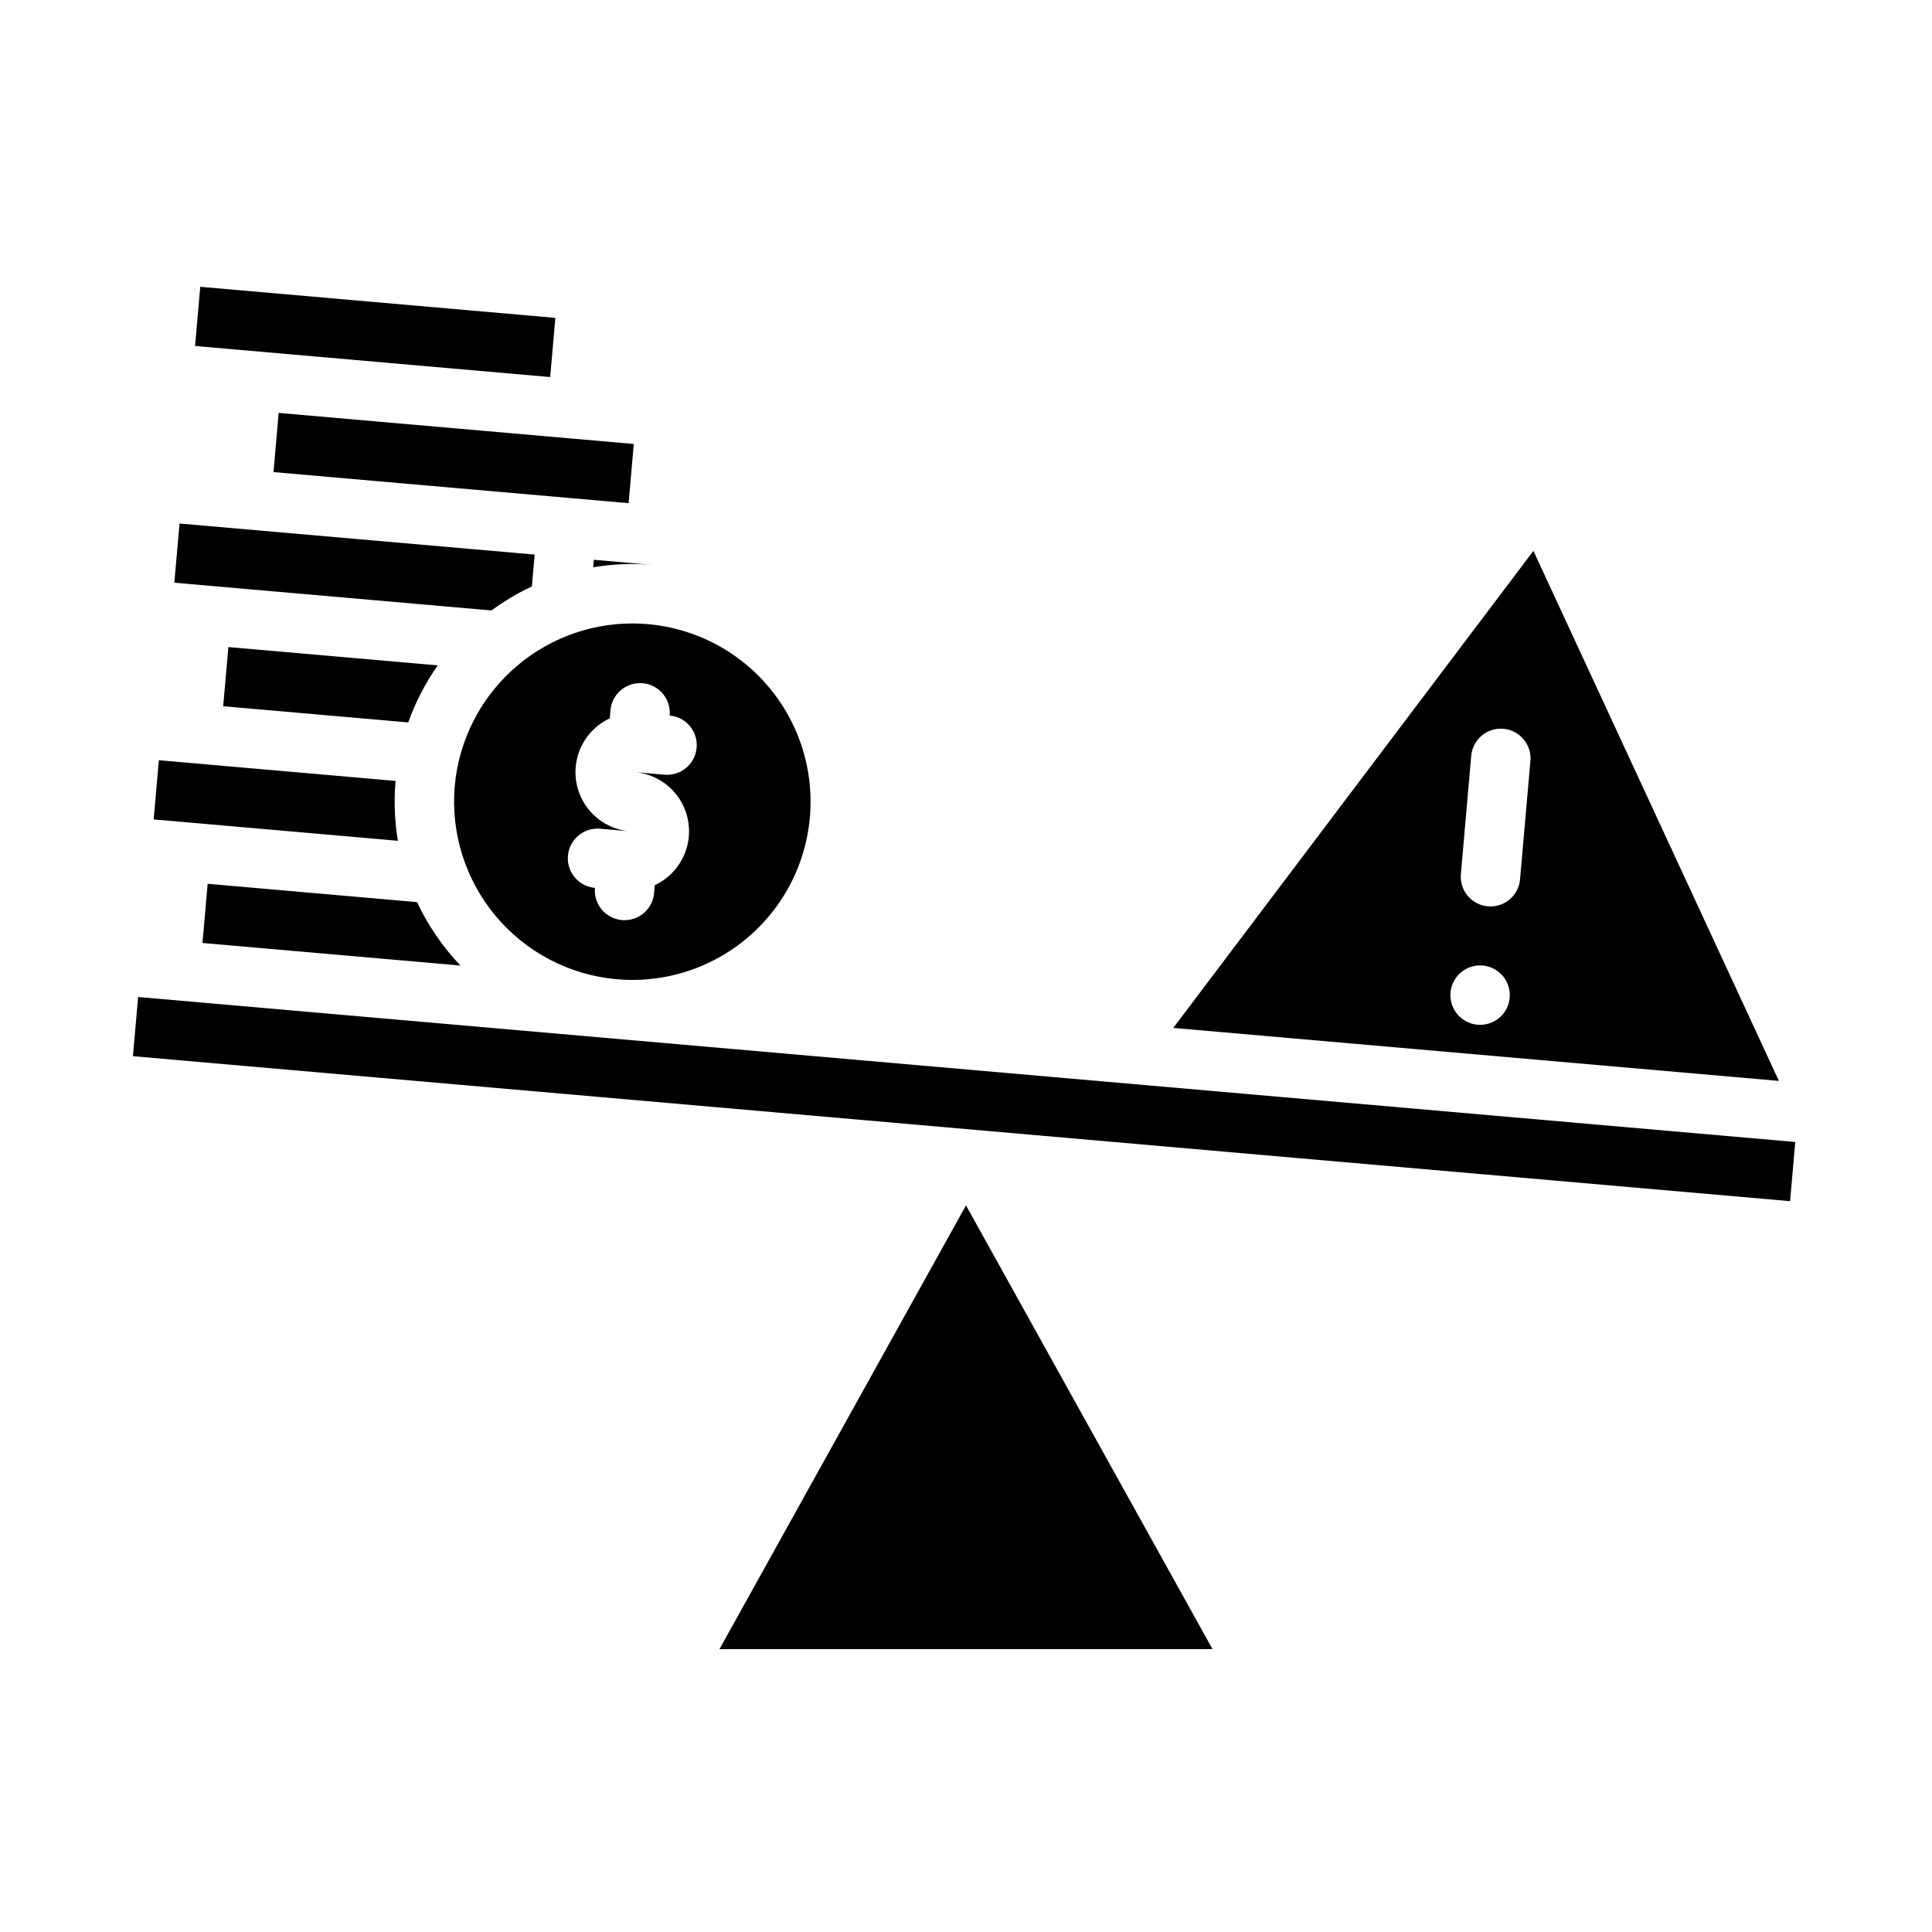
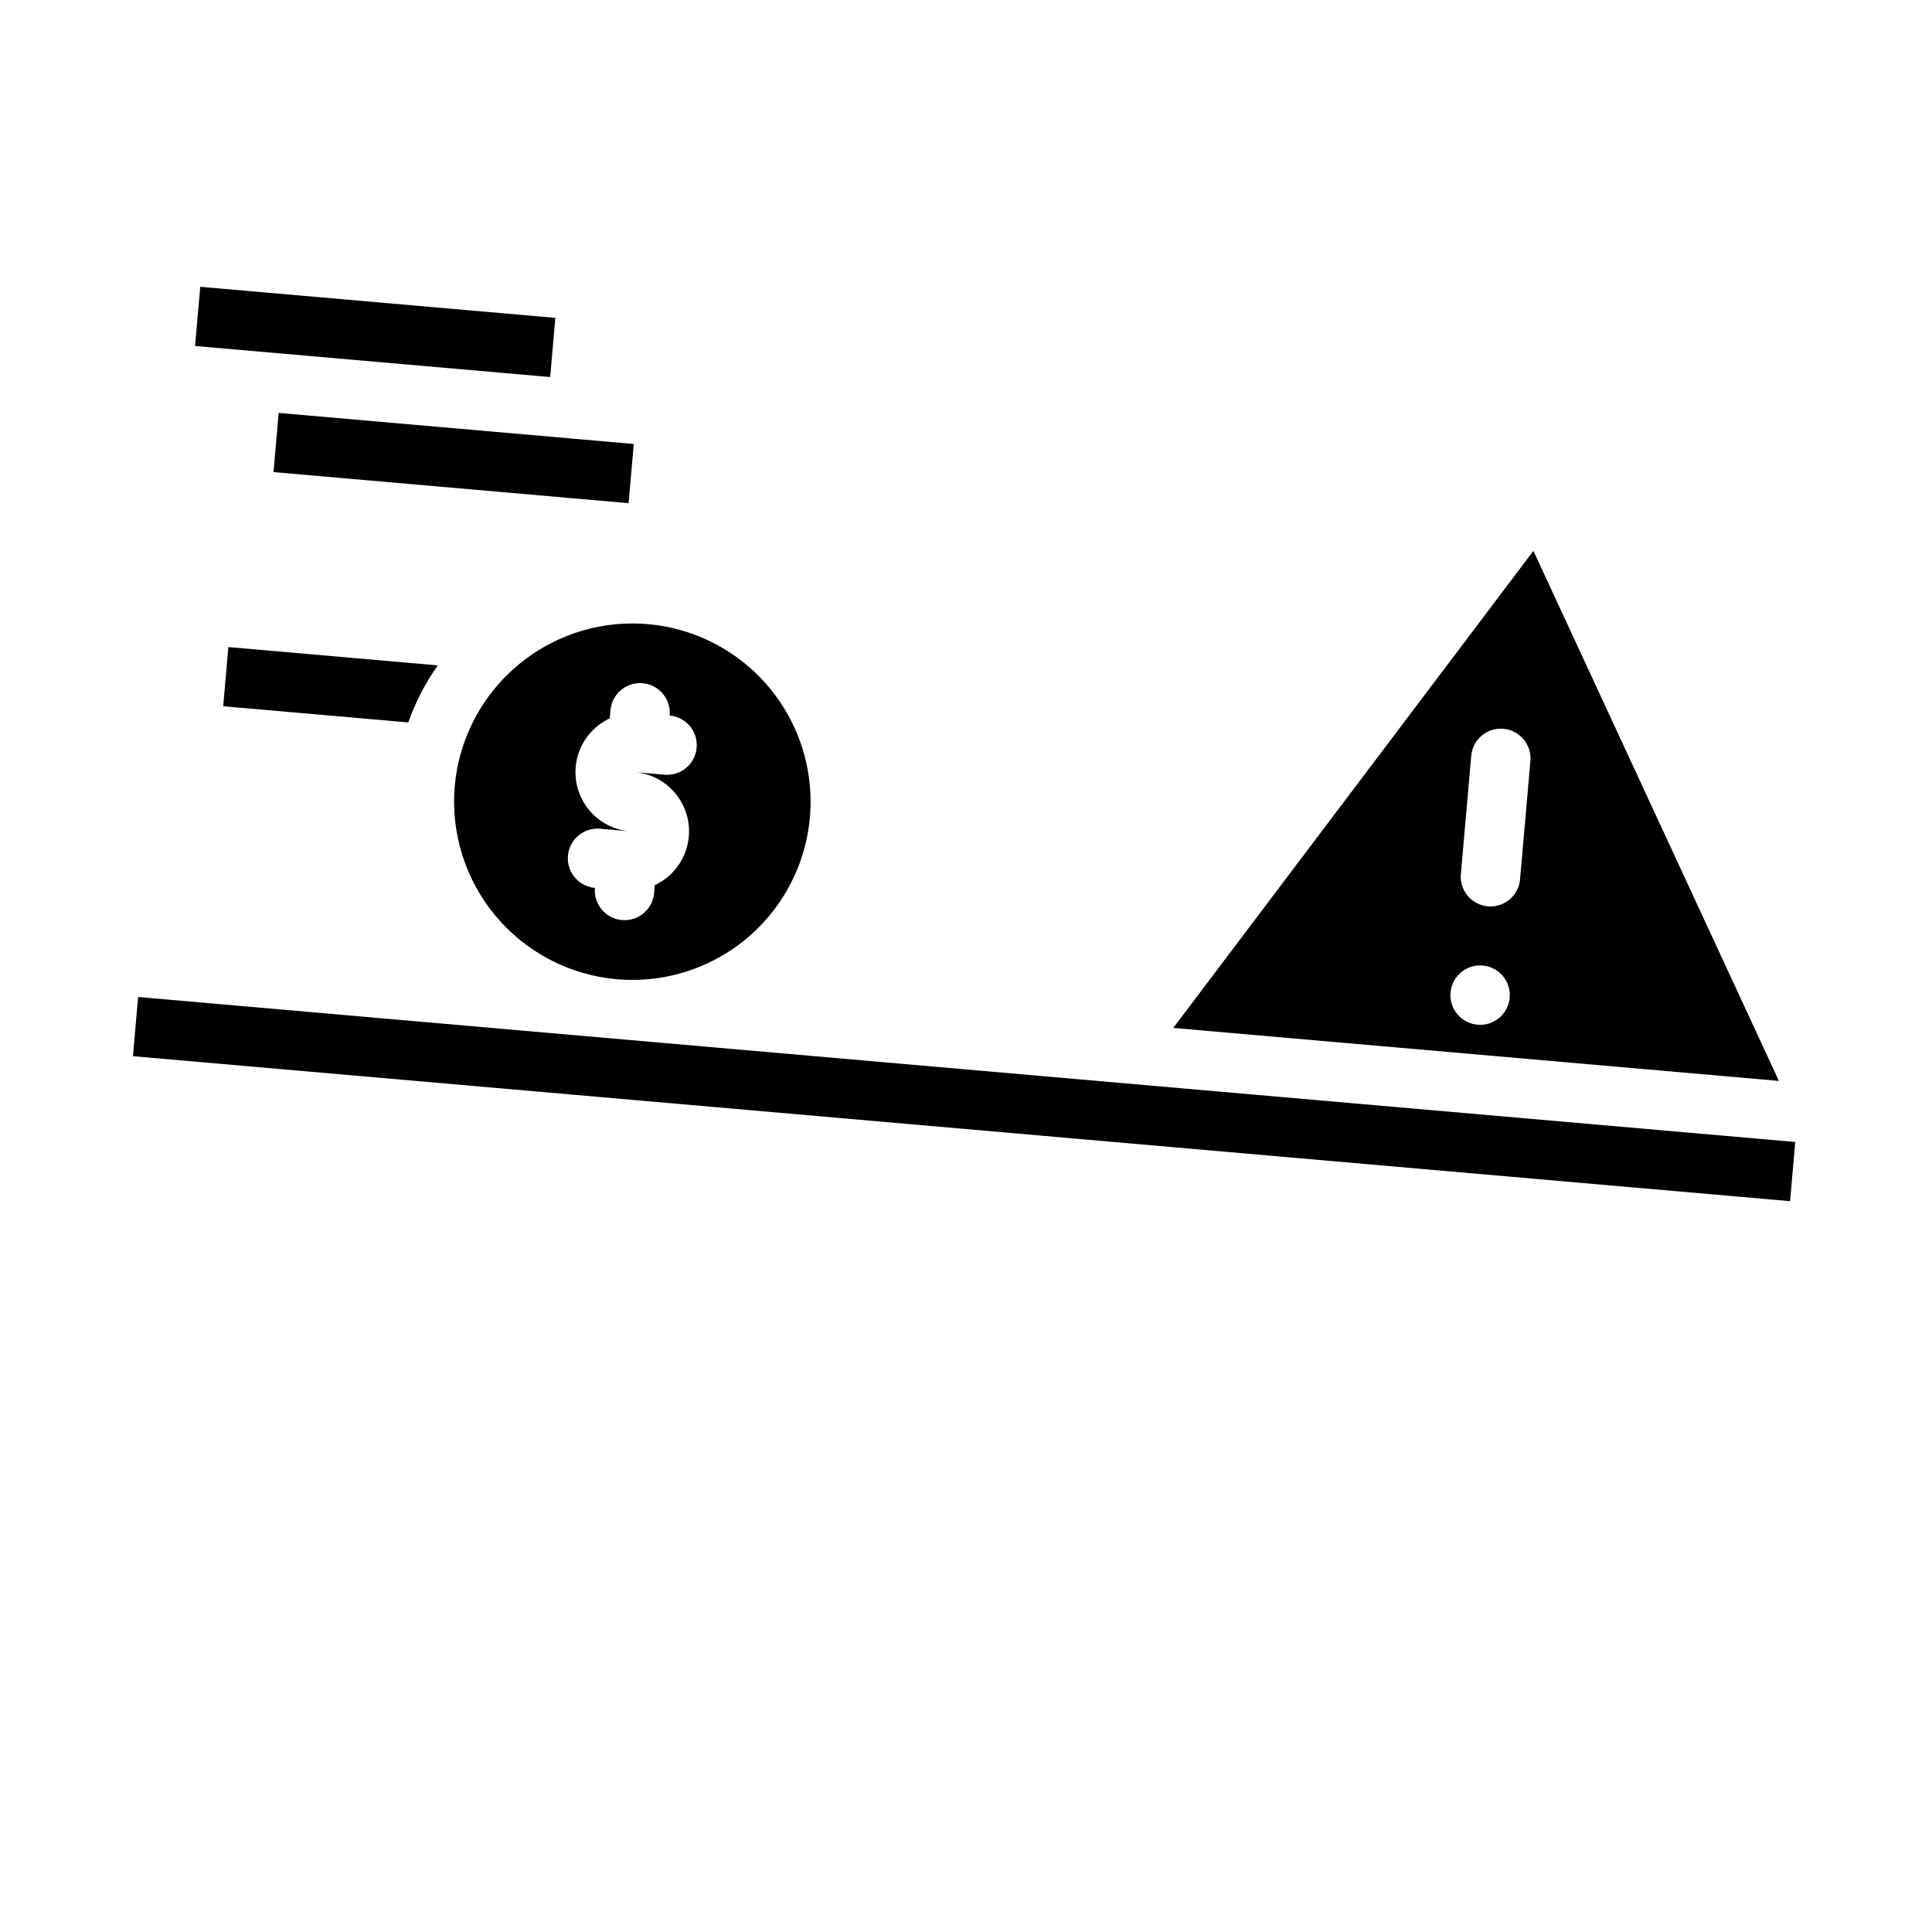
<svg xmlns="http://www.w3.org/2000/svg" fill="#000000" width="800px" height="800px" version="1.1" viewBox="144 144 512 512">
  <g>
-     <path d="m301.2 294.33c5.238-0.871 10.566-1.078 15.859-0.609l-15.684-1.371z" />
    <path d="m550.37 289.98-95.441 126.43 160.5 14.043zm-6.285 118.42v0.004c-0.277 3.172-2.438 5.863-5.473 6.82-3.035 0.957-6.352-0.008-8.398-2.445-2.047-2.441-2.422-5.871-0.953-8.695 1.469-2.824 4.496-4.484 7.668-4.207 4.332 0.379 7.535 4.195 7.156 8.527zm5.488-62.734-2.746 31.367h0.004c-0.355 4.062-3.758 7.18-7.836 7.184-0.23 0-0.461-0.012-0.695-0.031l0.004 0.004c-2.082-0.184-4.004-1.184-5.348-2.781-1.34-1.602-1.992-3.668-1.812-5.746l2.746-31.367v-0.004c0.379-4.332 4.195-7.535 8.527-7.156 4.332 0.379 7.535 4.199 7.156 8.527z" />
-     <path d="m334.66 581.05h130.68l-65.34-117.61z" />
    <path d="m264.51 352.34c-1.074 12.477 2.84 24.867 10.887 34.461 8.043 9.59 19.566 15.602 32.039 16.707h0.023c1.387 0.121 2.769 0.18 4.133 0.18v0.004c16.387-0.008 31.598-8.504 40.195-22.453 8.594-13.945 9.348-31.355 1.988-45.992-7.359-14.641-21.777-24.422-38.102-25.844-1.391-0.121-2.777-0.184-4.152-0.184l0.004 0.004c-11.805 0.023-23.172 4.461-31.871 12.441-8.699 7.977-14.102 18.918-15.145 30.676zm29.996 18.43c0.387-4.328 4.199-7.527 8.527-7.156l7.844 0.688v0.004c-4.637-0.402-8.855-2.836-11.523-6.648-2.672-3.809-3.519-8.605-2.312-13.102 1.203-4.492 4.336-8.223 8.555-10.188l0.184-2.117c0.172-2.086 1.172-4.019 2.769-5.367 1.602-1.352 3.676-2.008 5.762-1.824 2.086 0.184 4.012 1.188 5.356 2.793 1.344 1.609 1.988 3.684 1.797 5.769 4.332 0.379 7.535 4.199 7.152 8.531-0.379 4.332-4.199 7.535-8.531 7.152l-7.84-0.688c4.633 0.41 8.848 2.852 11.516 6.664 2.664 3.809 3.508 8.605 2.309 13.098-1.203 4.496-4.328 8.227-8.543 10.199l-0.184 2.094c-0.355 4.062-3.754 7.18-7.832 7.184-0.23 0-0.461-0.012-0.695-0.031-2.082-0.18-4.004-1.18-5.344-2.781-1.344-1.598-1.996-3.664-1.812-5.746-4.328-0.383-7.531-4.199-7.152-8.527z" />
    <path d="m195.7 235.69 1.371-15.684 94.105 8.234-1.371 15.684z" />
-     <path d="m284.95 299.41 0.738-8.441-94.105-8.23-1.379 15.684 84.043 7.352h0.004c3.348-2.469 6.934-4.602 10.699-6.363z" />
    <path d="m216.48 269.11 78.418 6.863h0.004l15.684 1.371 1.371-15.684-15.684-1.375-78.422-6.859z" />
-     <path d="m197.66 393.9 68.359 5.981c-4.711-4.945-8.594-10.621-11.496-16.805l-55.492-4.856z" />
    <path d="m204.52 315.48-1.371 15.684 49.039 4.289c1.906-5.371 4.539-10.457 7.824-15.117z" />
    <path d="m179.23 423.9 1.371-15.684 439.16 38.422-1.371 15.684z" />
-     <path d="m248.83 350.96-62.734-5.488-1.371 15.684 64.723 5.664c-0.875-5.238-1.082-10.566-0.617-15.859z" />
  </g>
</svg>